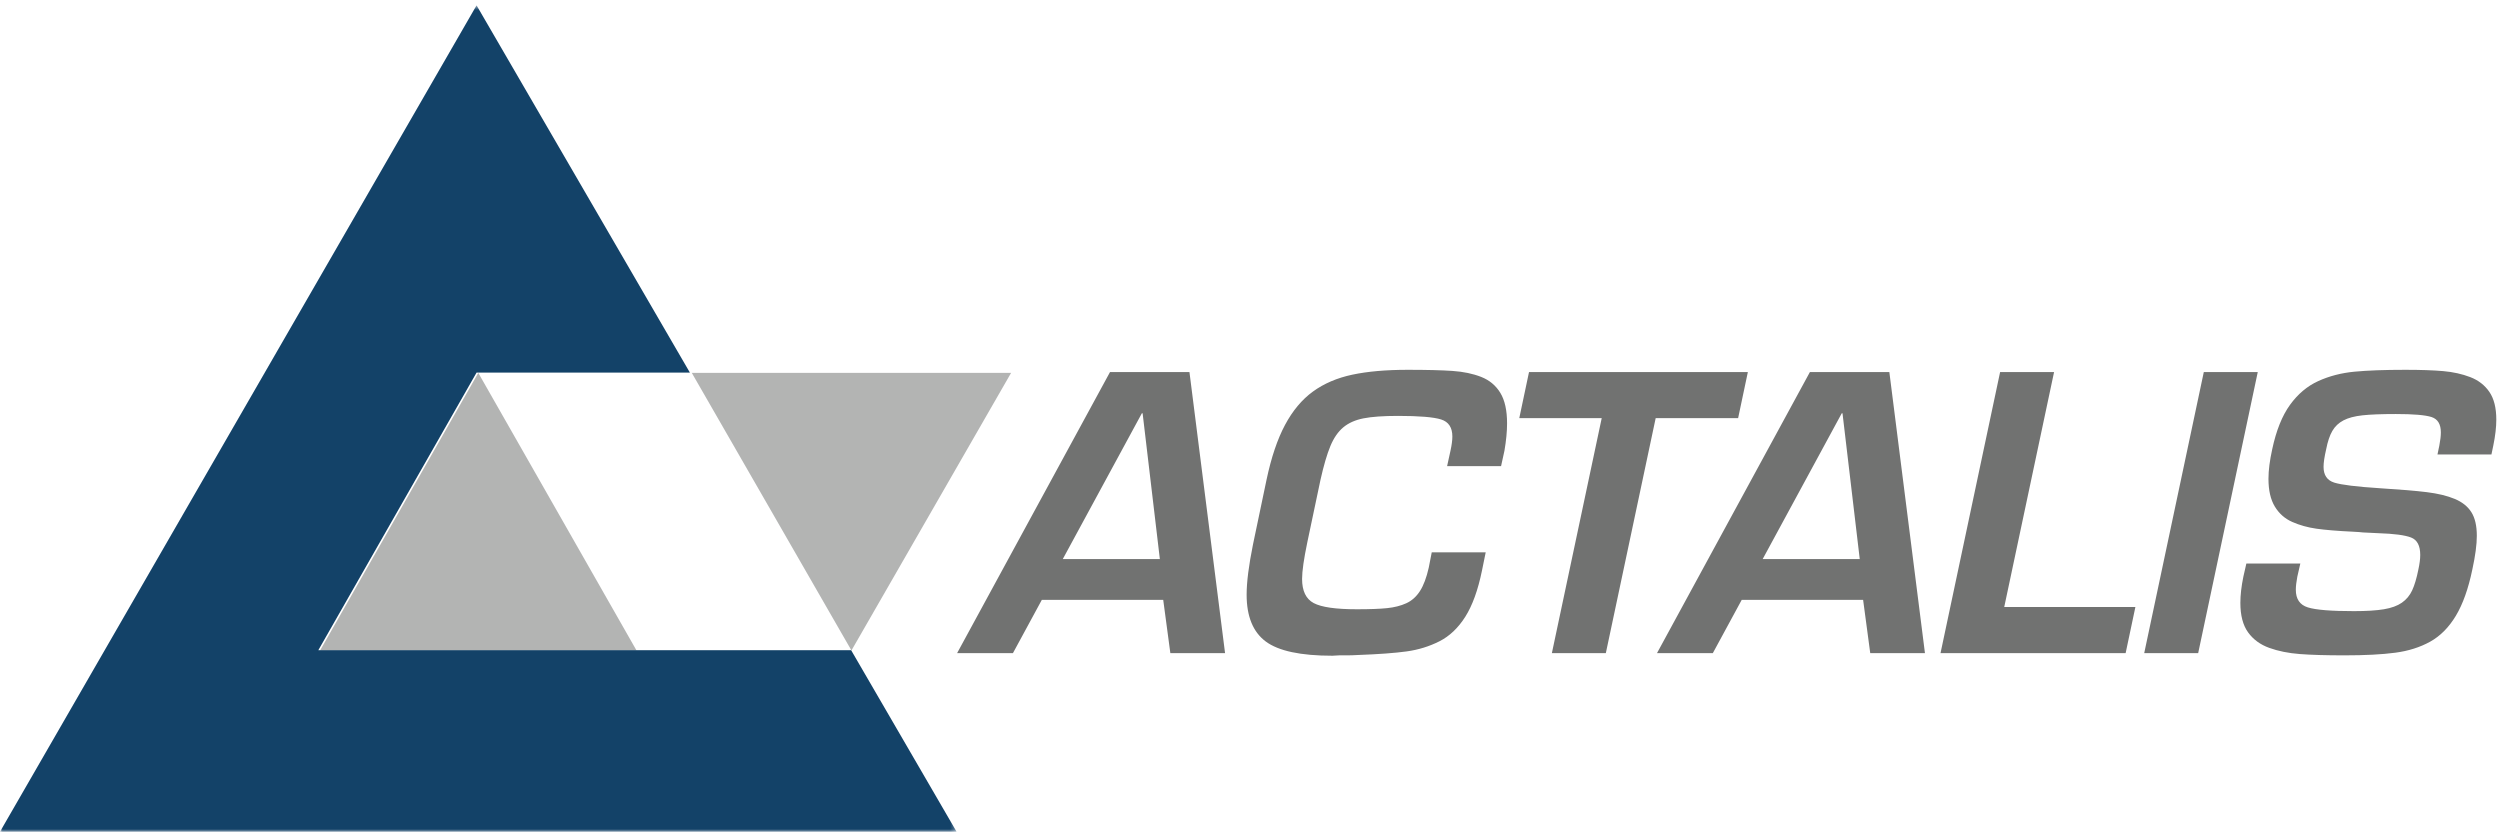
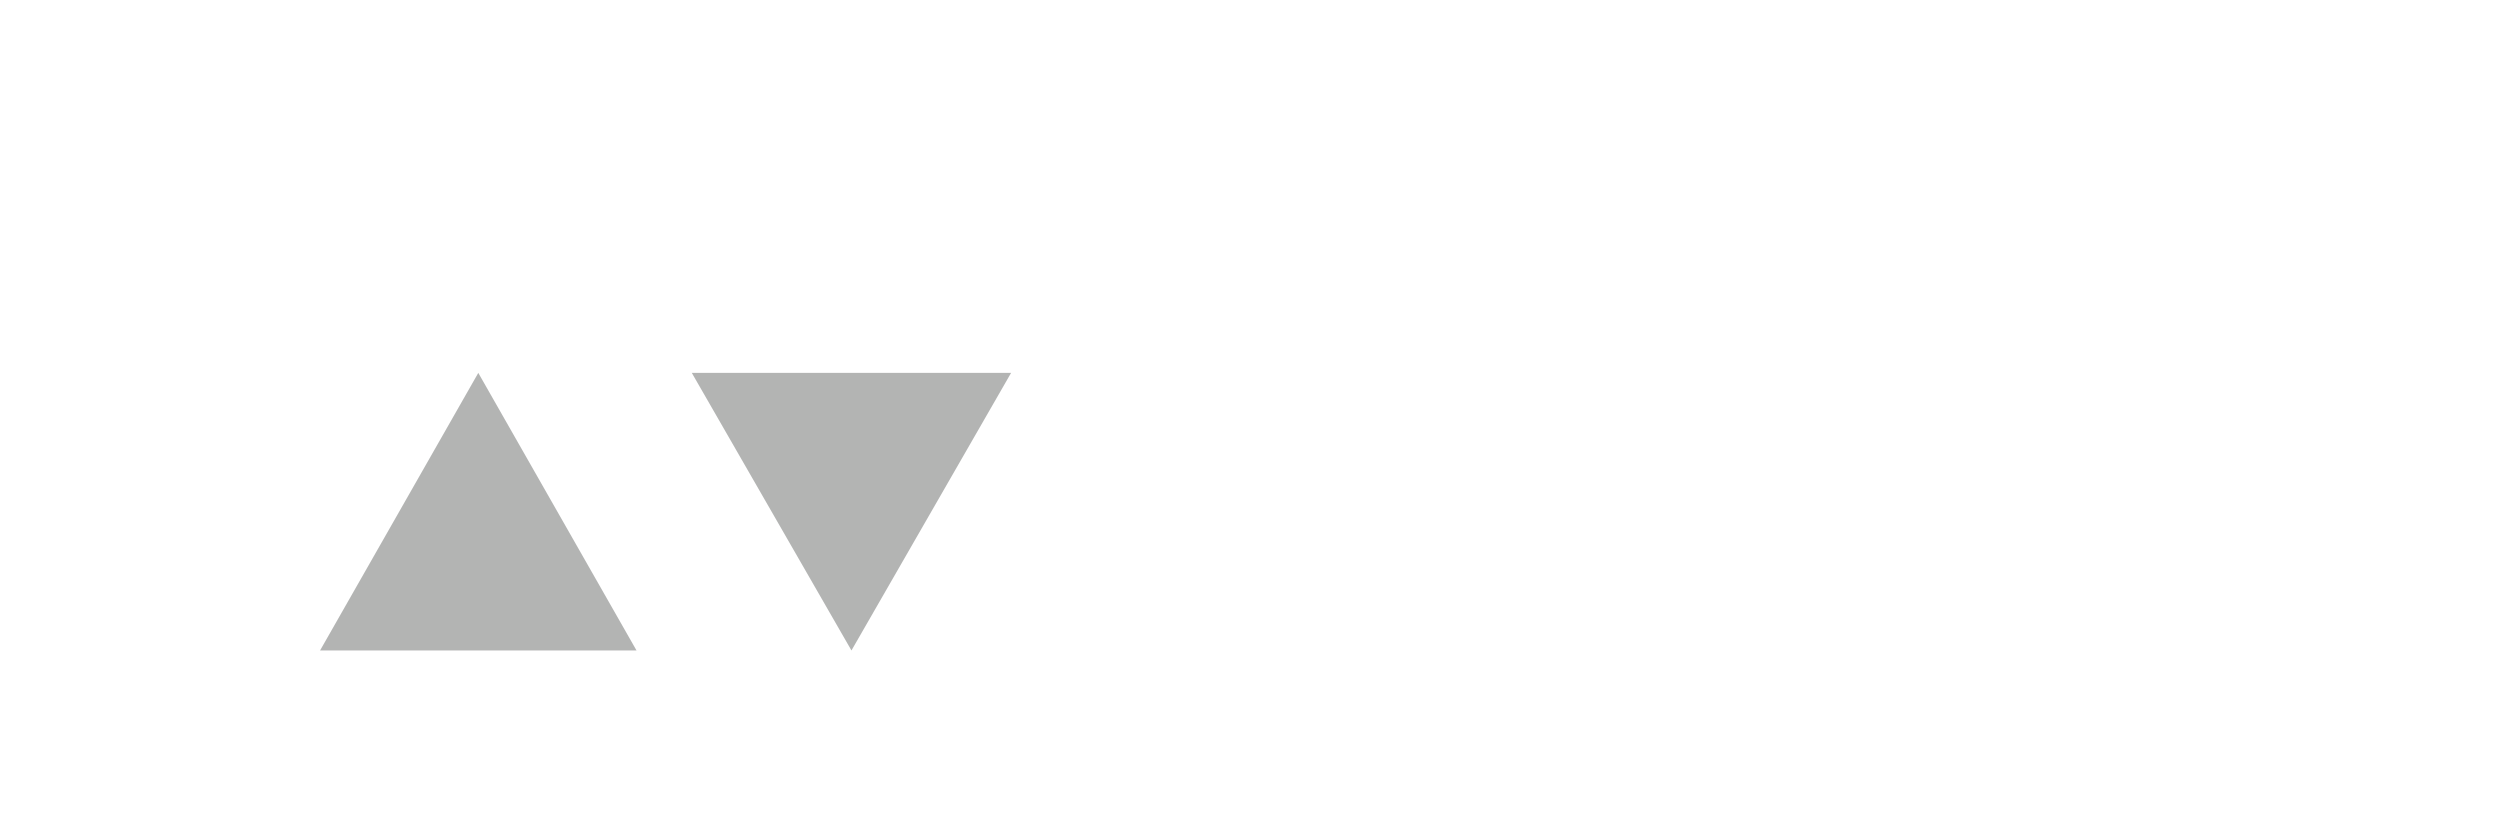
<svg xmlns="http://www.w3.org/2000/svg" xmlns:xlink="http://www.w3.org/1999/xlink" width="467px" height="156px" viewBox="0 0 467 156" version="1.1">
  <title>Actalis</title>
  <defs>
-     <polygon id="path-1" points="0 0.632 178.69 0.632 178.69 155 0 155" />
-   </defs>
+     </defs>
  <g id="Symbols" stroke="none" stroke-width="1" fill="none" fill-rule="evenodd">
    <g id="Actalis">
-       <path d="M189.22,122 L194.61,112.06 L217.29,112.06 L218.62,122 L228.84,122 L222.19,69.5 L207.35,69.5 L178.79,122 L189.22,122 Z M216.66,104.43 L198.53,104.43 L213.3,77.2 L213.44,77.2 L216.66,104.43 Z M248.9,122.49 C249.18,122.49 249.6,122.467 250.16,122.42 L251.63,122.42 L251.63,122.42 C252.237,122.42 252.937,122.397 253.73,122.35 C257.557,122.21 260.567,121.988 262.76,121.685 C264.953,121.382 266.995,120.752 268.885,119.795 C270.775,118.838 272.385,117.31 273.715,115.21 C275.045,113.11 276.083,110.24 276.83,106.6 L277.53,103.17 L267.45,103.17 L266.89,106.04 C266.47,107.907 265.922,109.365 265.245,110.415 C264.568,111.465 263.717,112.223 262.69,112.69 C261.663,113.157 260.473,113.46 259.12,113.6 C257.767,113.74 255.877,113.81 253.45,113.81 C249.53,113.81 246.847,113.425 245.4,112.655 C243.953,111.885 243.23,110.38 243.23,108.14 C243.23,106.693 243.557,104.407 244.21,101.28 L246.66,89.66 C247.267,86.953 247.885,84.842 248.515,83.325 C249.145,81.808 249.95,80.642 250.93,79.825 C251.91,79.008 253.17,78.448 254.71,78.145 C256.25,77.842 258.397,77.69 261.15,77.69 C265.117,77.69 267.8,77.912 269.2,78.355 C270.6,78.798 271.3,79.86 271.3,81.54 C271.3,82.24 271.183,83.127 270.95,84.2 L270.32,87.07 L280.4,87.07 L281.03,84.2 C281.357,82.287 281.52,80.583 281.52,79.09 C281.52,76.663 281.1,74.762 280.26,73.385 C279.42,72.008 278.23,71.017 276.69,70.41 C275.15,69.803 273.365,69.43 271.335,69.29 C269.305,69.15 266.517,69.08 262.97,69.08 C258.91,69.08 255.457,69.383 252.61,69.99 C249.763,70.597 247.313,71.647 245.26,73.14 C243.207,74.633 241.468,76.71 240.045,79.37 C238.622,82.03 237.467,85.46 236.58,89.66 L234.06,101.7 C233.267,105.62 232.87,108.747 232.87,111.08 C232.87,115.14 234.06,118.057 236.44,119.83 C238.82,121.603 242.973,122.49 248.9,122.49 Z M299.97,122 L309.28,78.11 L324.68,78.11 L326.5,69.5 L285.62,69.5 L283.8,78.11 L299.2,78.11 L289.89,122 L299.97,122 Z M319.96,122 L325.35,112.06 L348.03,112.06 L349.36,122 L359.58,122 L352.93,69.5 L338.09,69.5 L309.53,122 L319.96,122 Z M347.4,104.43 L329.27,104.43 L344.04,77.2 L344.18,77.2 L347.4,104.43 Z M397.07,122 L398.89,113.39 L374.39,113.39 L383.7,69.5 L373.62,69.5 L362.49,122 L397.07,122 Z M410.62,122 L421.75,69.5 L411.67,69.5 L400.54,122 L410.62,122 Z M437.96,122.42 C441.787,122.42 444.937,122.257 447.41,121.93 C449.883,121.603 452.065,120.915 453.955,119.865 C455.845,118.815 457.443,117.205 458.75,115.035 C460.057,112.865 461.083,109.983 461.83,106.39 C462.39,103.823 462.67,101.723 462.67,100.09 C462.67,98.223 462.332,96.753 461.655,95.68 C460.978,94.607 459.94,93.778 458.54,93.195 C457.14,92.612 455.402,92.192 453.325,91.935 C451.248,91.678 448.32,91.433 444.54,91.2 C440.2,90.92 437.365,90.57 436.035,90.15 C434.705,89.73 434.04,88.75 434.04,87.21 C434.04,86.417 434.203,85.32 434.53,83.92 C434.81,82.473 435.195,81.33 435.685,80.49 C436.175,79.65 436.863,78.997 437.75,78.53 C438.637,78.063 439.815,77.748 441.285,77.585 C442.755,77.422 444.843,77.34 447.55,77.34 C450.817,77.34 453.033,77.527 454.2,77.9 C455.367,78.273 455.95,79.23 455.95,80.77 C455.95,81.423 455.857,82.24 455.67,83.22 L455.32,84.9 L465.4,84.9 L465.75,83.22 C466.123,81.4 466.31,79.79 466.31,78.39 C466.31,76.197 465.878,74.47 465.015,73.21 C464.152,71.95 462.962,71.028 461.445,70.445 C459.928,69.862 458.248,69.488 456.405,69.325 C454.562,69.162 452.193,69.08 449.3,69.08 C445.427,69.08 442.265,69.197 439.815,69.43 C437.365,69.663 435.113,70.247 433.06,71.18 C431.007,72.113 429.245,73.595 427.775,75.625 C426.305,77.655 425.197,80.42 424.45,83.92 C423.983,86.02 423.75,87.863 423.75,89.45 C423.75,91.597 424.147,93.323 424.94,94.63 C425.733,95.937 426.818,96.893 428.195,97.5 C429.572,98.107 431.077,98.527 432.71,98.76 C434.343,98.993 436.607,99.18 439.5,99.32 C440.433,99.367 441.063,99.413 441.39,99.46 C442.043,99.507 443,99.553 444.26,99.6 C447.2,99.693 449.242,99.962 450.385,100.405 C451.528,100.848 452.1,101.933 452.1,103.66 C452.1,104.407 451.983,105.317 451.75,106.39 C451.423,108.023 451.038,109.318 450.595,110.275 C450.152,111.232 449.51,112.002 448.67,112.585 C447.83,113.168 446.71,113.577 445.31,113.81 C443.91,114.043 442.043,114.16 439.71,114.16 C435.463,114.16 432.593,113.927 431.1,113.46 C429.607,112.993 428.86,111.897 428.86,110.17 C428.86,109.517 428.953,108.7 429.14,107.72 L429.7,105.27 L419.62,105.27 L419.06,107.72 C418.687,109.54 418.5,111.173 418.5,112.62 C418.5,114.953 418.978,116.785 419.935,118.115 C420.892,119.445 422.21,120.413 423.89,121.02 C425.57,121.627 427.472,122.012 429.595,122.175 C431.718,122.338 434.507,122.42 437.96,122.42 Z" id="ACTALIS" fill="#717271" fill-rule="nonzero" />
      <g id="logo" transform="translate(0, 0.368)">
        <polygon id="Fill-11" fill="#B3B4B3" points="129.227 69.287 188.873 69.287 159.052 121.139" />
        <polygon id="Fill-13" fill="#B3B4B3" points="89.345 69.287 118.902 121.139 59.788 121.139" />
        <g id="Group-17">
          <mask id="mask-2" fill="white">
            <use xlink:href="#path-1" />
          </mask>
          <g id="Clip-16" />
-           <polygon id="Fill-15" fill="#134268" mask="url(#mask-2)" points="59.465 121.084 89.022 69.232 128.87 69.232 89.022 0.632 -0 155 178.69 155 158.989 121.084" />
        </g>
      </g>
    </g>
  </g>
</svg>